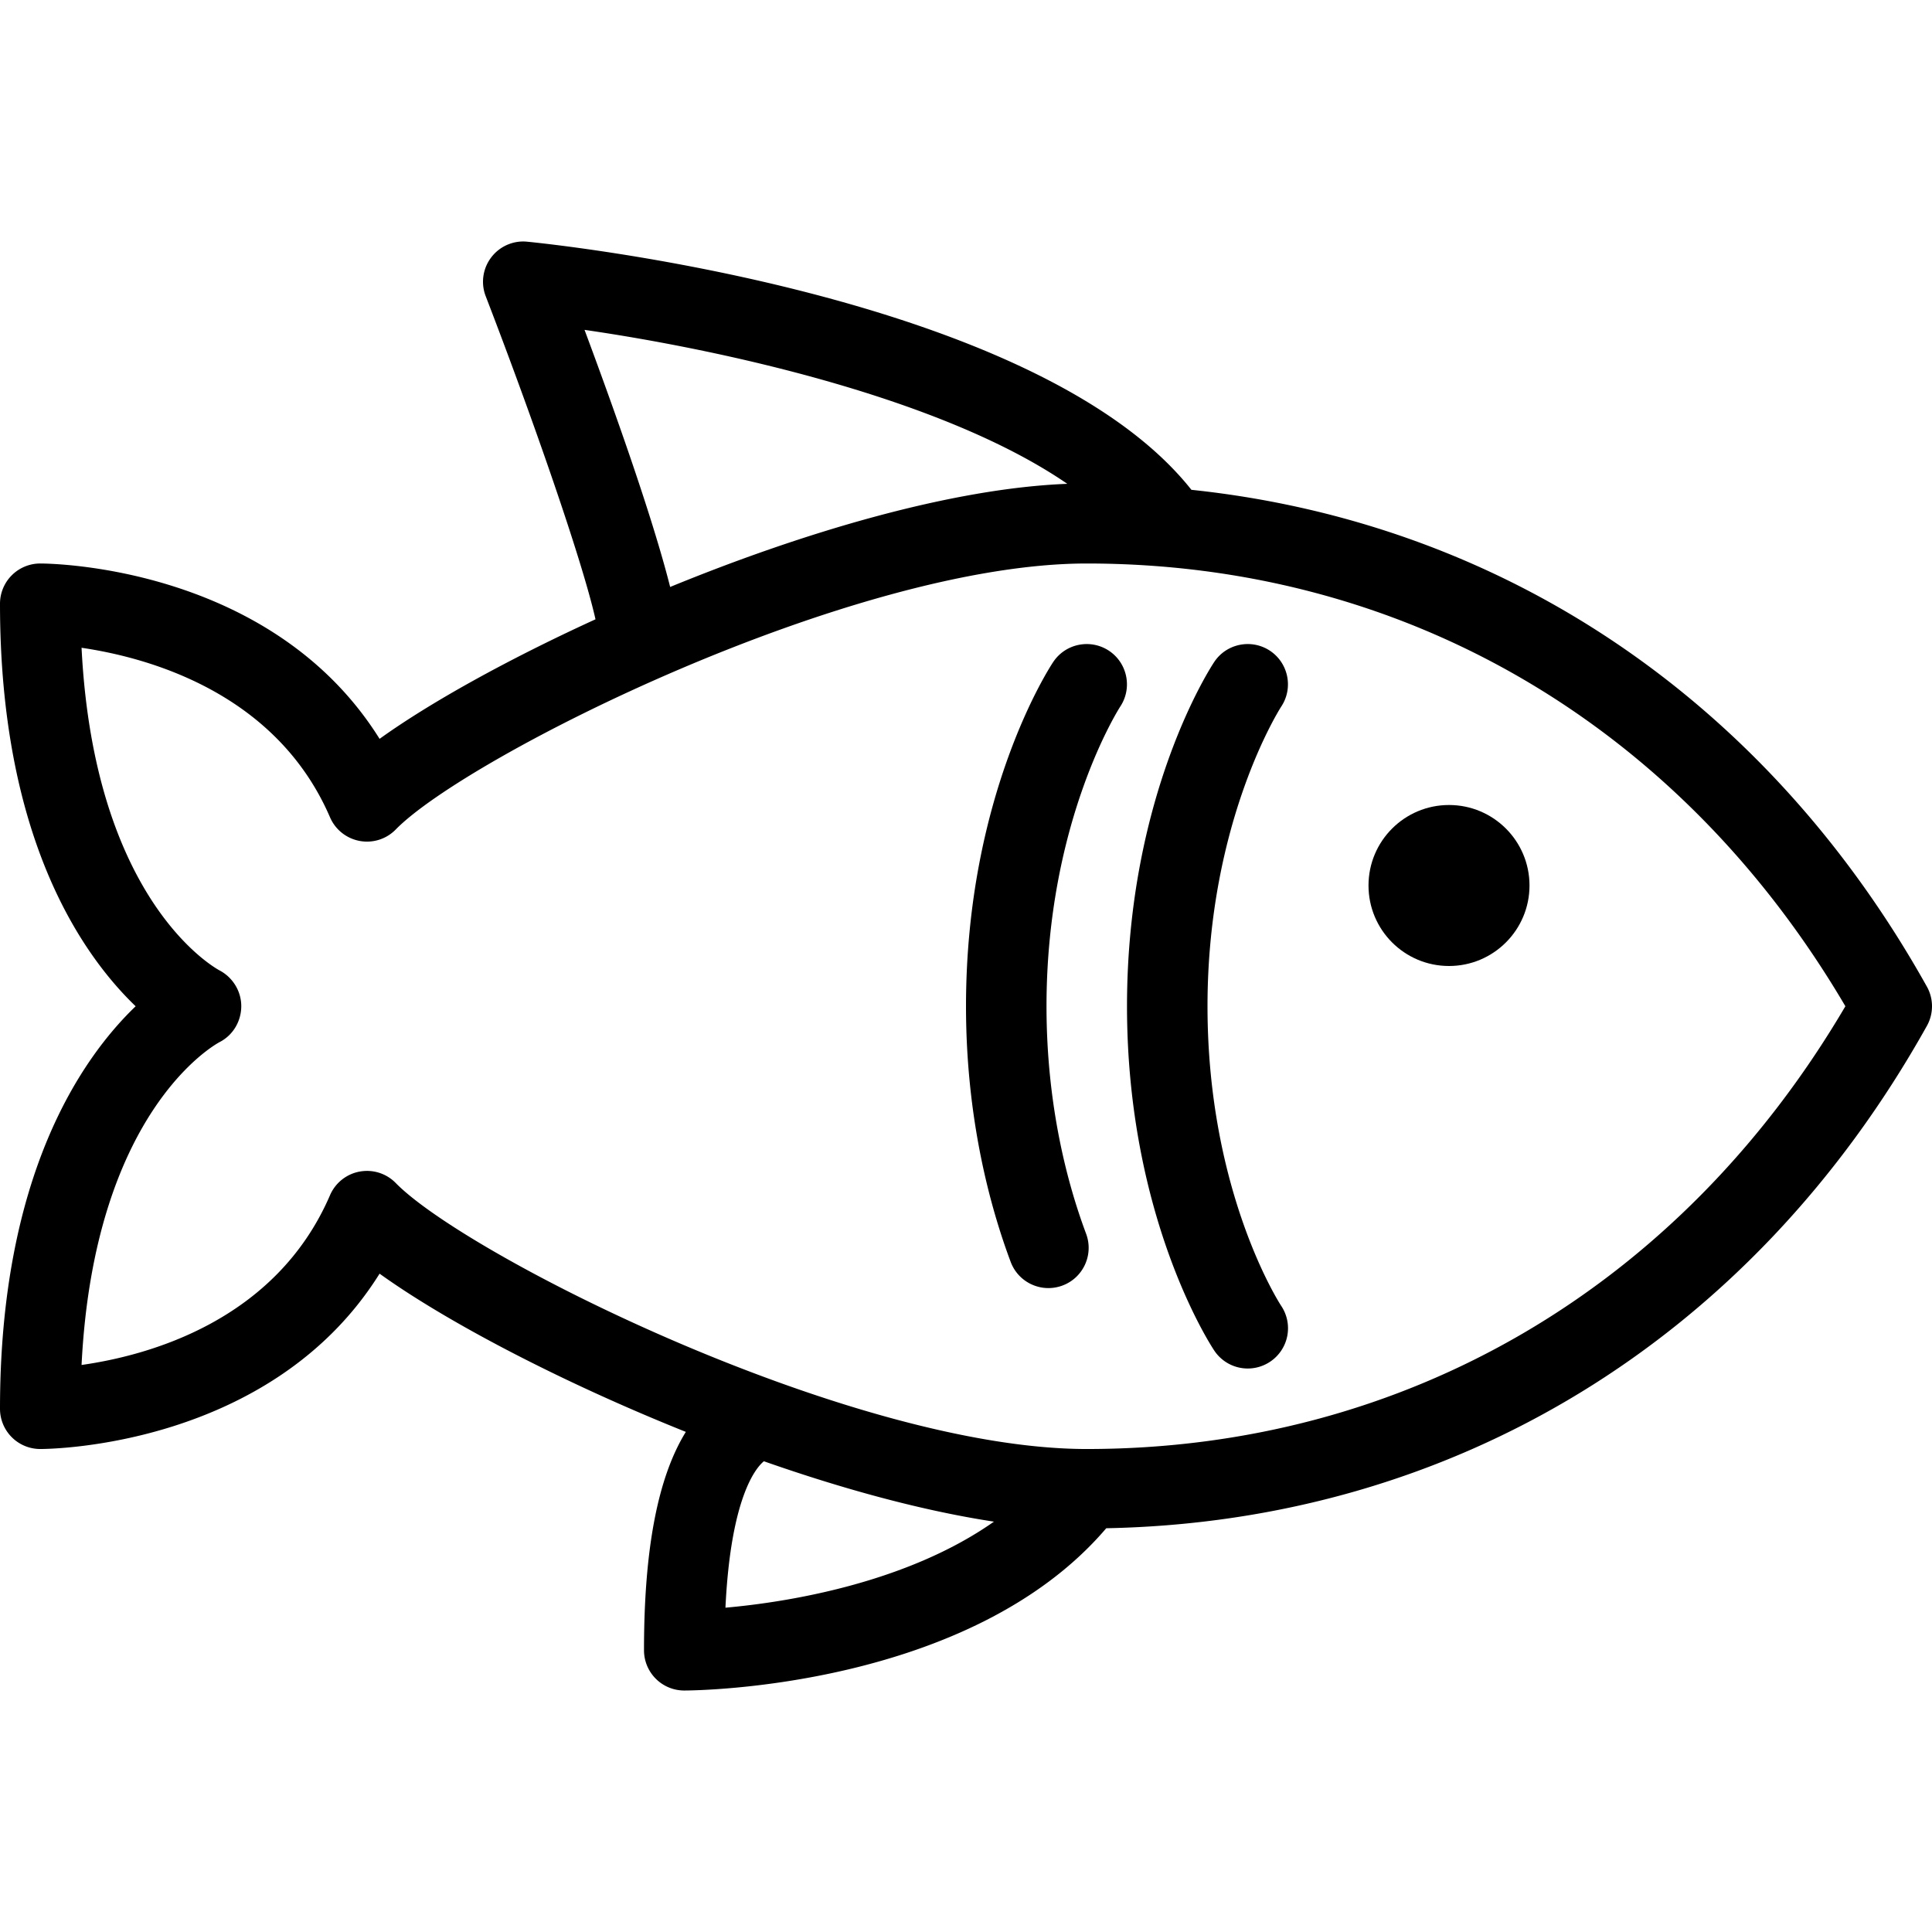
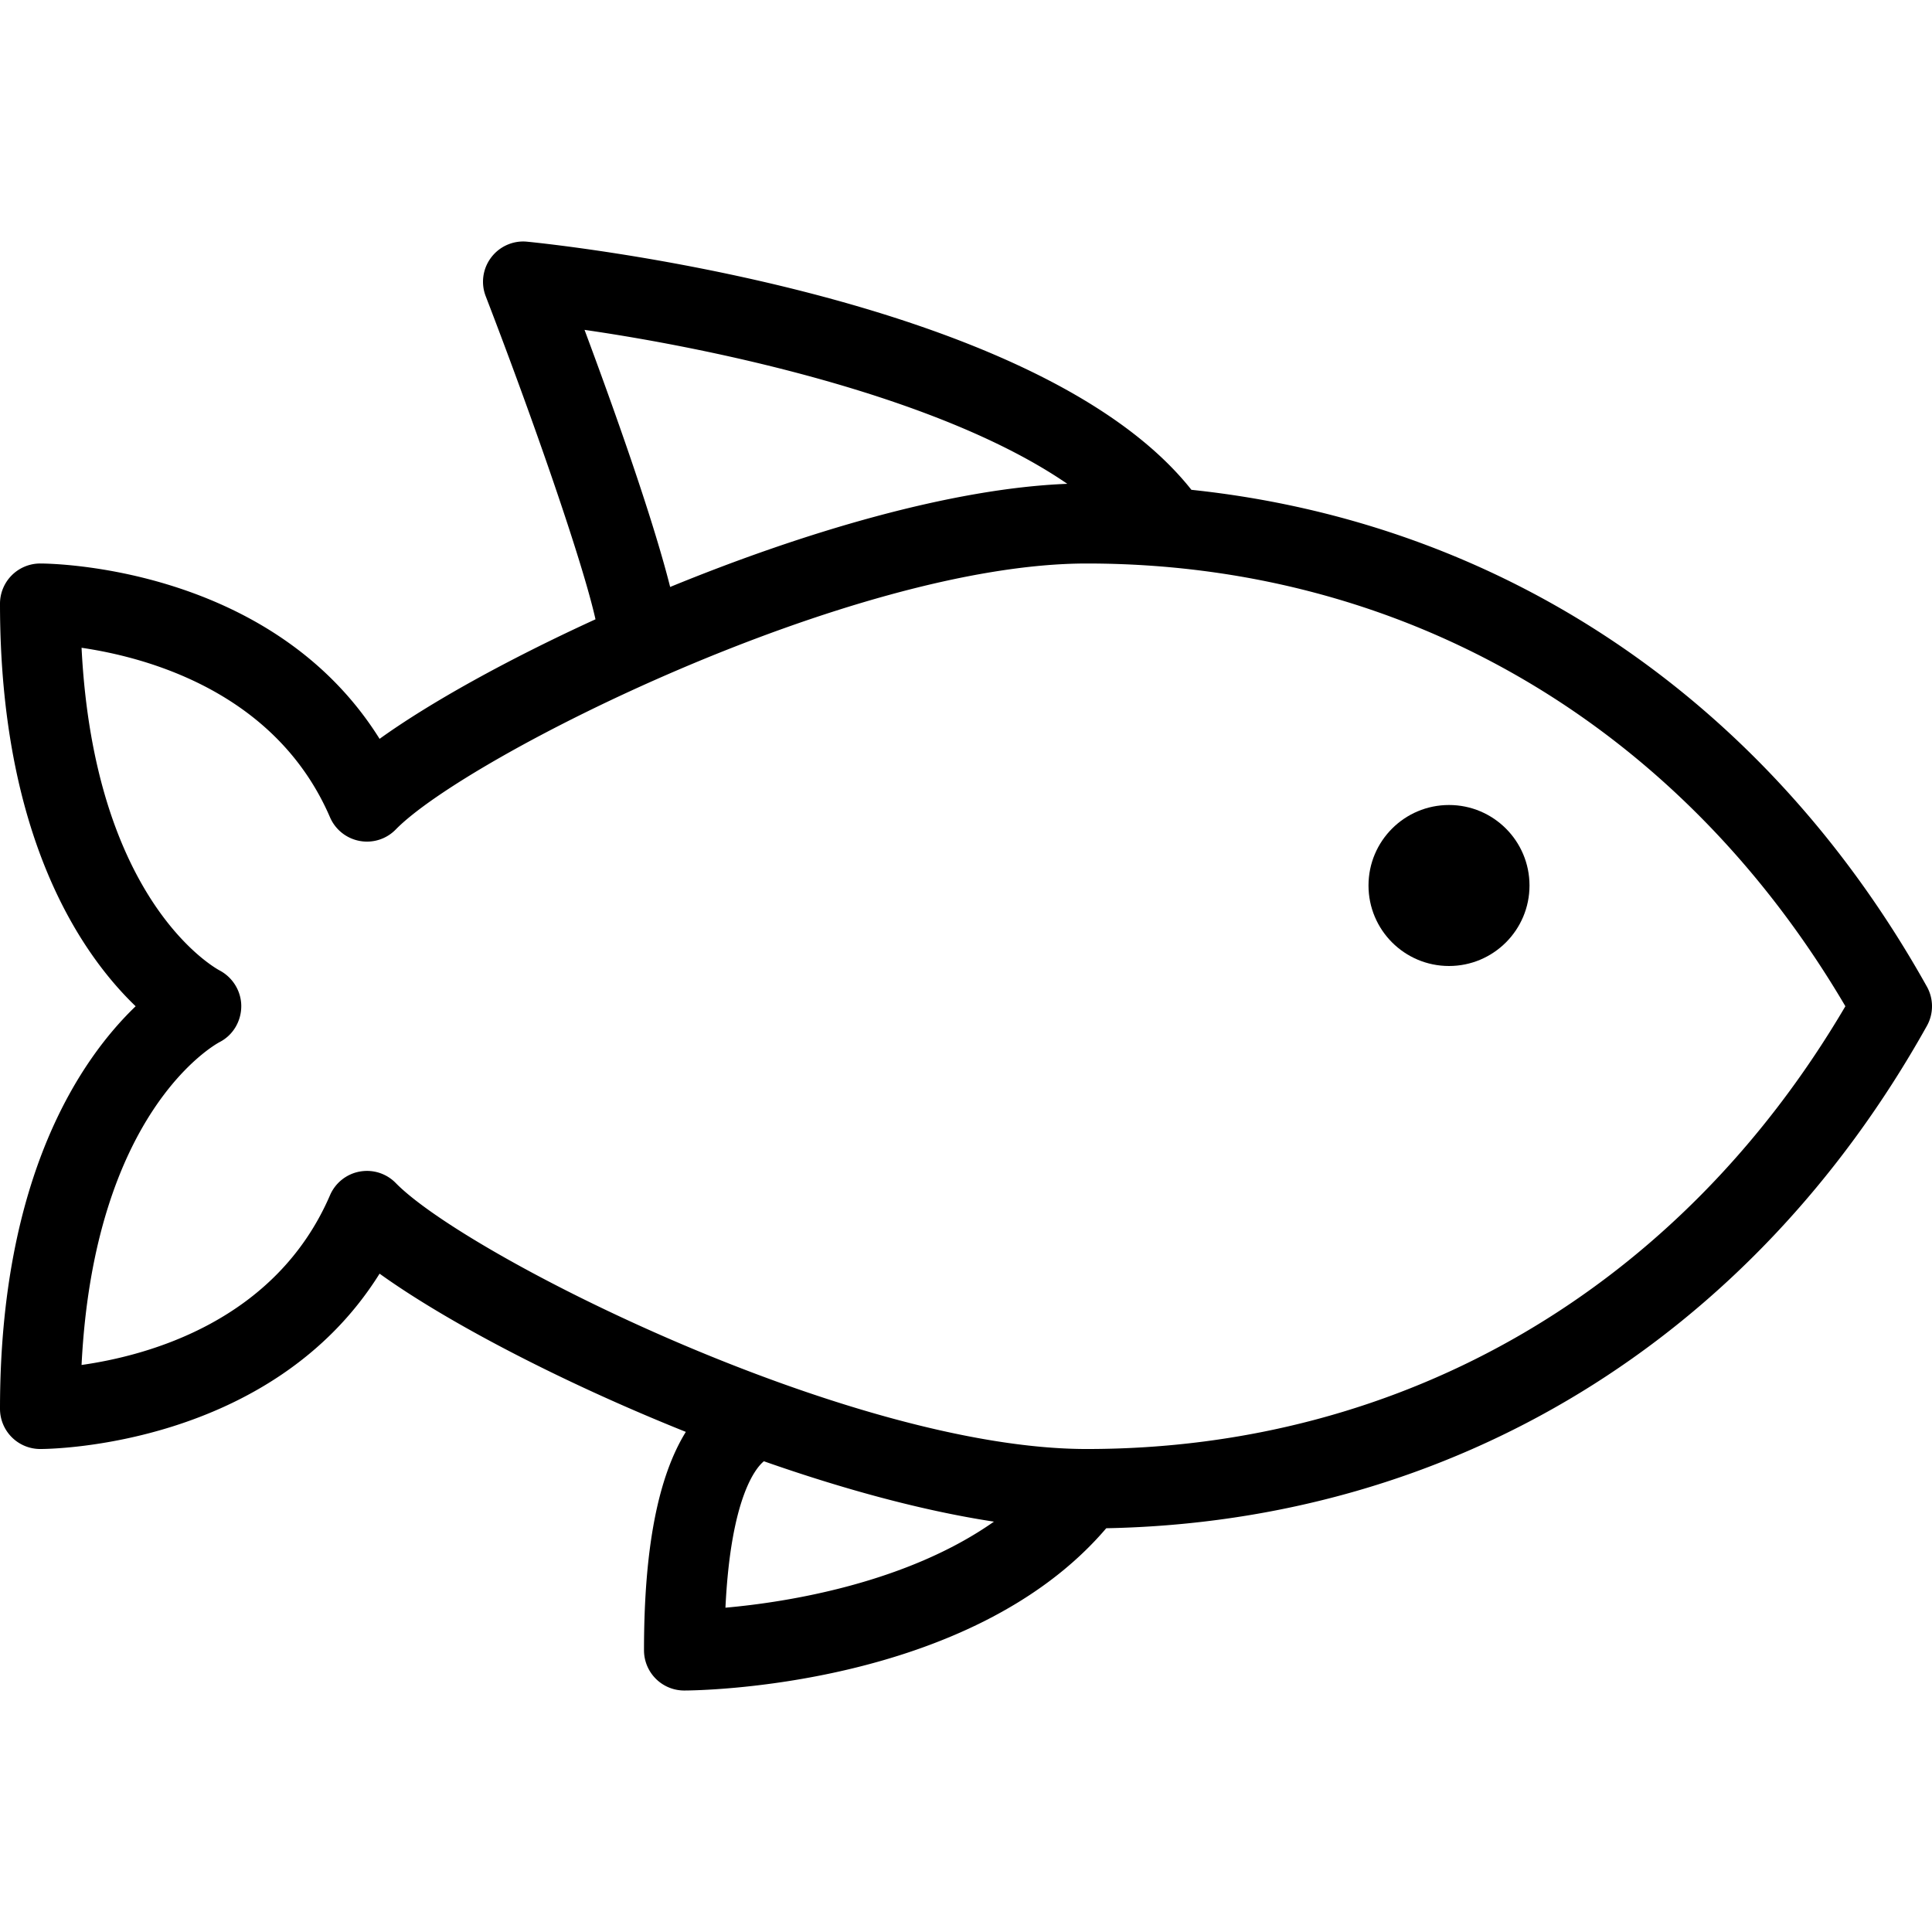
<svg xmlns="http://www.w3.org/2000/svg" viewBox="0 0 511.997 511.997" style="enable-background:new 0 0 511.997 511.997" xml:space="preserve">
  <path d="M510.646 261.469C468.003 185.134 397.9 138.456 315.733 129.806c-41.195-52.03-170.456-65.211-176.035-65.754-3.635-.375-7.292 1.208-9.521 4.167a10.632 10.632 0 0 0-1.458 10.281c12.673 32.896 25.656 70.313 29.092 85.621-23.473 10.741-43.99 22.163-57.217 31.681-28.688-45.896-87.25-46.469-89.927-46.469A10.66 10.66 0 0 0 0 160c0 61.802 21.542 92.823 35.948 106.667C21.542 280.51 0 311.531 0 373.333A10.66 10.66 0 0 0 10.667 384c2.677 0 61.24-.573 89.927-46.469 17.573 12.646 47.957 28.637 81.159 41.931-7.337 11.867-11.086 30.742-11.086 57.871A10.66 10.66 0 0 0 181.334 448c3.172 0 75.708-.629 111.832-43.003 91.87-1.775 170.978-49.891 217.48-133.133a10.67 10.67 0 0 0 0-10.395zM154.906 87.417c35.841 5.188 94.682 17.952 127.934 40.799-30.66 1.198-69.78 12.79-105.243 27.336-4.722-18.75-15.199-48.043-22.691-68.135zm37.344 338.635c1.421-29.671 8.267-37.254 10.186-38.806 20.786 7.296 41.846 13.094 60.969 16.004-23.139 16.281-54.682 21.348-71.155 22.802zm8.948-39.198.004-.029c.029.01.059.018.087.029-.06-.008-.027.009-.091 0zM288 384c-62.333 0-164.25-51.177-183.125-70.49a10.647 10.647 0 0 0-7.625-3.208c-.646 0-1.302.063-1.948.177-3.49.646-6.438 3-7.844 6.26-14.396 33.385-48.25 42.5-65.844 44.99 3.333-66.844 34.969-84.708 36.594-85.573 3.51-1.802 5.677-5.438 5.729-9.385.052-3.99-2.188-7.708-5.719-9.583-1.427-.76-33.25-18.5-36.604-85.521 17.583 2.573 51.562 11.823 65.844 44.927a10.667 10.667 0 0 0 7.844 6.26c3.521.656 7.094-.49 9.573-3.031 18.875-19.313 120.792-70.49 183.125-70.49 84.219 0 157.167 42.677 201.042 117.333C445.167 341.323 372.219 384 288 384z" />
-   <path d="M320 266.666c0-49.083 19.365-79.146 19.563-79.448 3.229-4.917 1.875-11.521-3.021-14.771-4.896-3.229-11.5-1.906-14.75 2.969-.948 1.417-23.125 35.333-23.125 91.25s22.177 89.833 23.125 91.25a10.651 10.651 0 0 0 8.885 4.75c2.031 0 4.083-.583 5.906-1.792a10.66 10.66 0 0 0 2.958-14.792c-.197-.29-19.541-29.884-19.541-79.416zM293.875 172.448c-4.906-3.229-11.49-1.906-14.75 2.969-.948 1.416-23.125 35.333-23.125 91.249 0 29.865 6.437 53.333 11.844 67.76 1.604 4.281 5.667 6.927 9.99 6.927 1.24 0 2.51-.219 3.74-.677 5.521-2.063 8.313-8.208 6.25-13.729-4.781-12.781-10.49-33.615-10.49-60.281 0-49.083 19.365-79.146 19.563-79.448 3.228-4.916 1.874-11.52-3.022-14.77z" />
  <circle cx="383.999" cy="234.665" r="21.333" />
</svg>